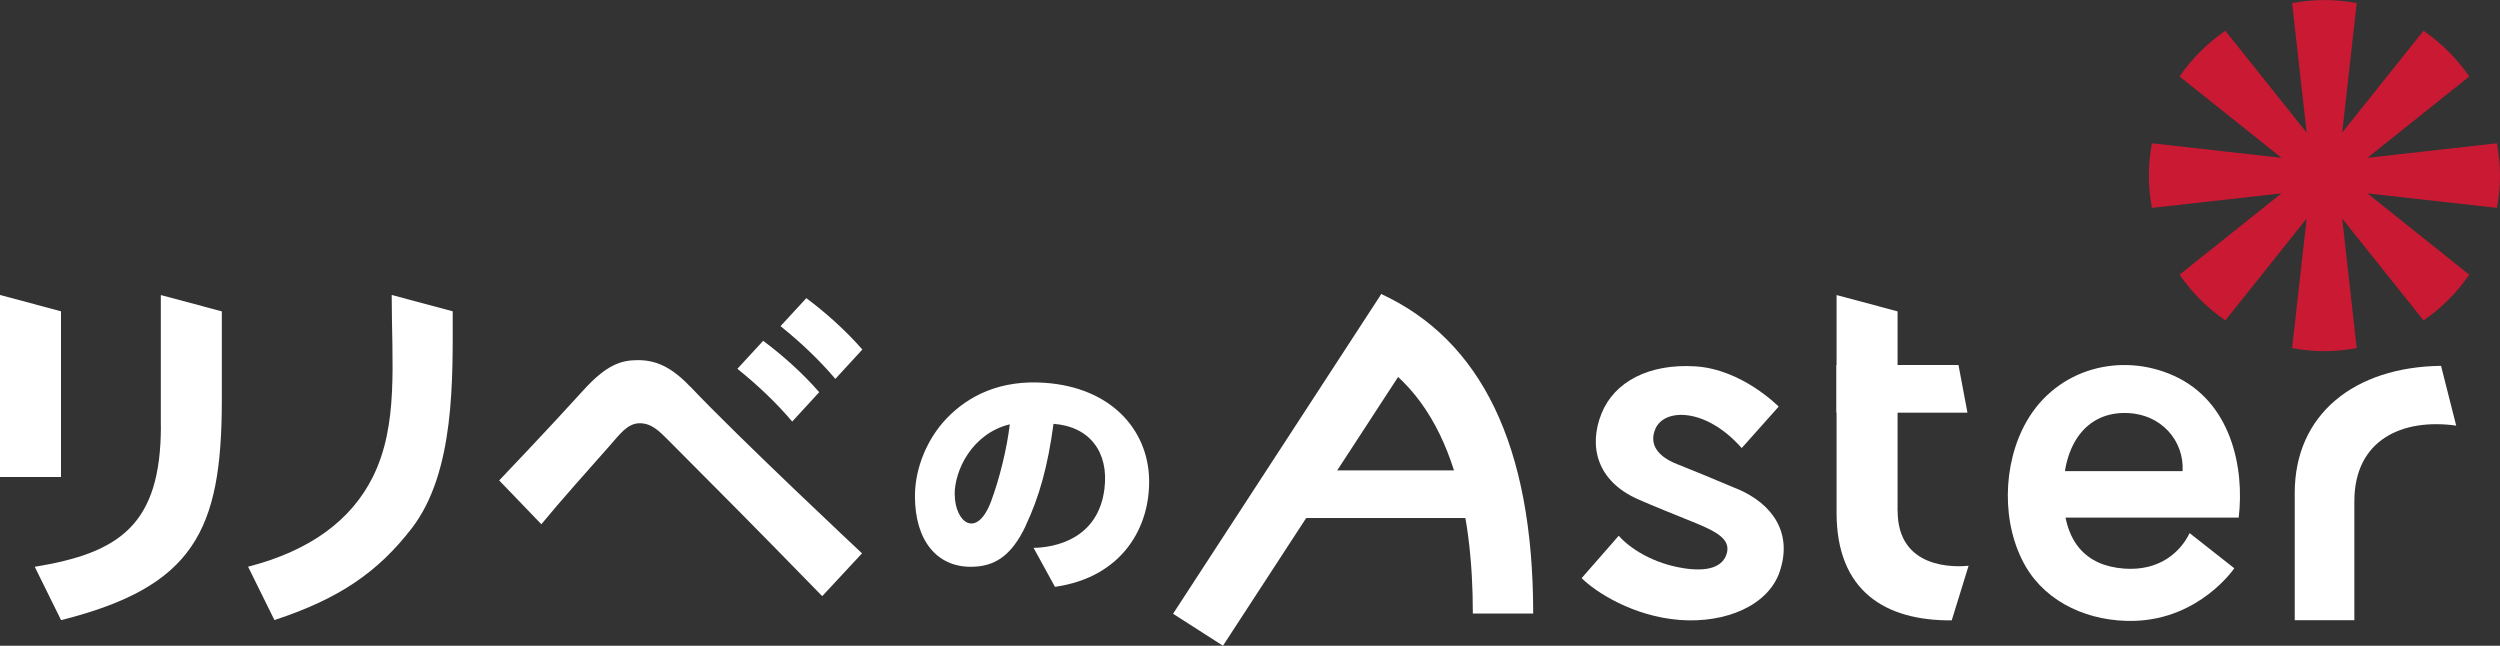
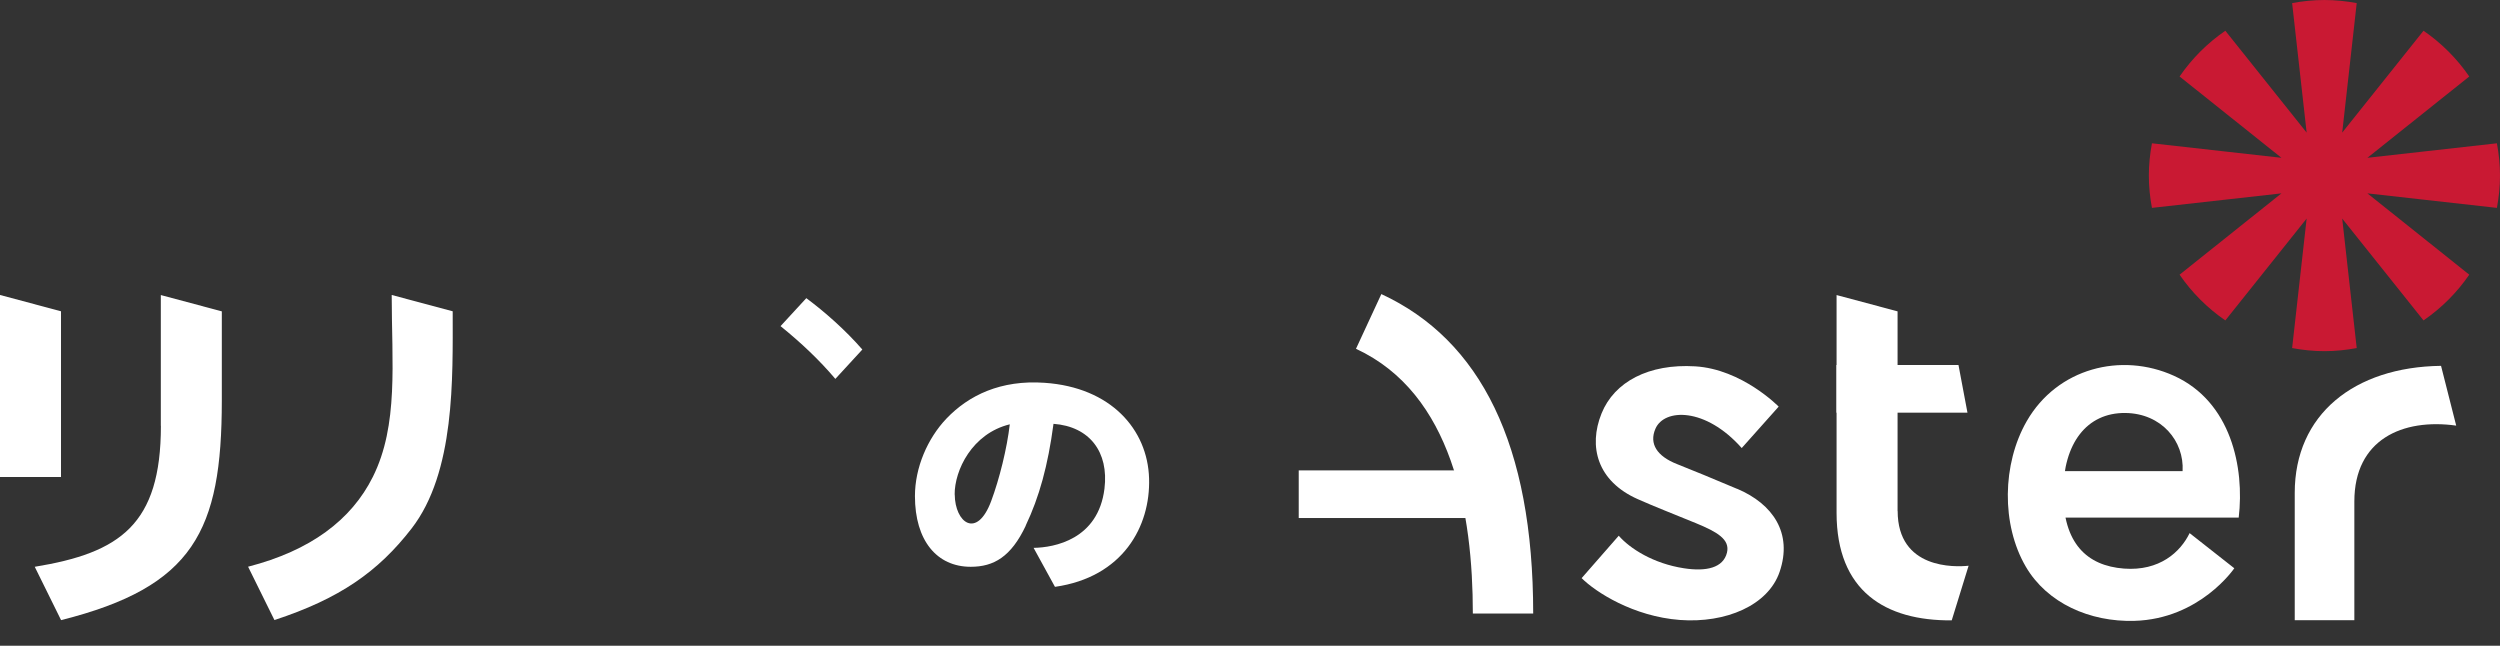
<svg xmlns="http://www.w3.org/2000/svg" id="uuid-ca6eb8cc-a9f5-49db-a50b-65d7594cd56d" data-name="レイヤー_2" viewBox="0 0 306.55 79.18">
  <rect x="0" y="0" width="306.55" height="79.18" fill="#333333" stroke="none" />
  <g id="uuid-ed274cf3-46d6-49e0-b12b-b5b0a65c9c1a" data-name="レイヤー_1">
    <g>
      <path d="M306.17,25.49c.24-1.29.38-2.61.38-3.96s-.14-2.68-.38-3.96l-15.88,1.78,12.49-9.97c-1.51-2.2-3.41-4.1-5.61-5.61l-9.97,12.49,1.78-15.88c-1.29-.24-2.61-.38-3.96-.38s-2.68.14-3.96.38l1.78,15.88-9.97-12.49c-2.2,1.51-4.1,3.41-5.61,5.61l12.49,9.97-15.88-1.78c-.24,1.29-.38,2.61-.38,3.96s.14,2.68.38,3.96l15.88-1.78-12.49,9.97c1.51,2.2,3.41,4.1,5.61,5.61l9.97-12.49-1.78,15.88c1.29.24,2.61.38,3.96.38s2.68-.14,3.96-.38l-1.78-15.88,9.97,12.49c2.2-1.51,4.1-3.41,5.61-5.61l-12.49-9.97,15.88,1.78Z" style="fill: #c91933;" />
-       <polygon points="175.15 40.52 169.37 36.06 143.84 75.26 149.96 79.18 175.15 40.52" style="fill: #fff;" />
      <path d="M187.99,75.23h-7.39c0-12.28-2.49-26.98-14.33-32.46l3.11-6.71c12.18,5.64,18.62,18.48,18.62,39.17Z" style="fill: #fff;" />
      <rect x="159.25" y="57.68" width="25.35" height="5.84" style="fill: #fff;" />
      <polygon points="241.25 50.6 225.19 50.6 225.19 44.76 240.15 44.76 241.25 50.6" style="fill: #fff;" />
      <path d="M232.68,62.66c0-6.51,0-24.48,0-24.48l-7.48-2v26.7c0,9.6,5.97,13.25,14.12,13.19l2.07-6.7c-1.67.18-8.7.44-8.7-6.71Z" style="fill: #fff;" />
      <path d="M299.31,44.86c-10.65.14-17.93,5.97-17.93,15.58v15.61h7.31v-14.56c0-7.59,5.9-10.22,12.49-9.3l-1.86-7.33Z" style="fill: #fff;" />
      <path d="M249.16,57.77h18.47c.21-3.67-2.58-7.08-7.02-7.13-4.74-.05-7.61,3.74-7.62,9.75,0,6.21,2.88,8.98,7.45,9.33,4.36.33,6.93-2.03,8.05-4.35l5.48,4.31s-4.21,6.23-12.27,6.45c-5.43.15-10.68-2.16-13.3-6.65-3.01-5.15-2.9-12.59.12-17.84,3.74-6.5,11.58-8.49,18.05-5.56,7,3.17,8.67,11.24,7.94,17.39h-25.34v-5.7Z" style="fill: #fff;" />
      <path d="M213.02,59.95c-2.51-1.07-5.8-2.42-7.4-3.05-2.41-.95-3.44-2.47-2.63-4.33,1.08-2.5,6.13-2.65,10.58,2.37l4.53-5.08s-4.49-4.6-10.25-4.94c-5.67-.34-9.9,1.89-11.47,5.78-1.64,4.06-.52,8.3,4.43,10.5,2.11.94,4.34,1.8,7.14,2.95,2.6,1.07,4.21,1.99,3.81,3.62-.46,1.85-2.51,2.34-5.28,1.91-3.73-.57-6.62-2.41-7.99-3.99l-4.55,5.2c1.72,1.72,6.35,4.7,12.05,5.13,5.62.42,10.83-1.78,12.23-5.91,1.61-4.73-.82-8.31-5.2-10.17Z" style="fill: #fff;" />
      <path d="M125.78,64.46c-1.8,3.81-3.92,5.04-6.75,5.04-4.15,0-6.84-3.21-6.84-8.67,0-3.49,1.54-7.06,3.86-9.5,2.73-2.86,6.66-4.77,12.05-4.39,8.12.56,12.62,5.72,12.8,11.72.18,5.88-3.2,12.11-11.54,13.3l-2.62-4.78c2.53-.04,7.92-1.02,8.69-7.26.55-4.49-1.82-7.62-6.25-7.95-.68,5.12-1.74,8.97-3.41,12.48ZM117.07,60.64c.03,3.47,2.72,5.5,4.47.8,1.01-2.71,1.94-6.46,2.28-9.41-4.63,1.13-6.78,5.65-6.76,8.61Z" style="fill: #fff;" />
      <polygon points="7.48 38.17 0 36.17 0 58.49 7.48 58.49 7.48 38.17" style="fill: #fff;" />
      <path d="M19.72,52.21v-16.03l7.48,2s0,7.69,0,10.97c-.01,15.94-3.44,22.8-19.71,26.89l-3.23-6.54c10.44-1.71,15.47-5.16,15.47-17.29Z" style="fill: #fff;" />
      <path d="M48.03,36.17l7.48,2c0,8.19.32,19.73-5.06,26.66-4.07,5.25-8.79,8.58-16.8,11.2l-3.23-6.54c7.65-1.97,12.66-5.73,15.29-11,3.19-6.38,2.32-14.07,2.32-22.32Z" style="fill: #fff;" />
-       <path d="M84.62,47.4c-2.4-2.54-4.35-3.24-6.4-3.24s-3.86.55-6.76,3.77c-3.85,4.27-10.25,10.98-10.25,10.98l5.17,5.37c2.27-2.76,5.9-6.83,8.41-9.66,1.18-1.34,2.13-2.68,3.58-2.72,1.49-.04,2.47.96,3.57,2.07,6.78,6.8,10.41,10.44,18.88,19.13l4.88-5.25s-15.18-14.22-21.06-20.45Z" style="fill: #fff;" />
-       <path d="M93.58,41.79l-3.16,3.43c2.54,2.05,4.8,4.2,6.72,6.47l3.31-3.6c-2.07-2.39-4.66-4.66-6.87-6.3Z" style="fill: #fff;" />
      <path d="M98.87,36.56l-3.16,3.43c2.54,2.05,4.8,4.2,6.72,6.47l3.31-3.6c-2.07-2.39-4.66-4.66-6.87-6.3Z" style="fill: #fff;" />
    </g>
  </g>
</svg>